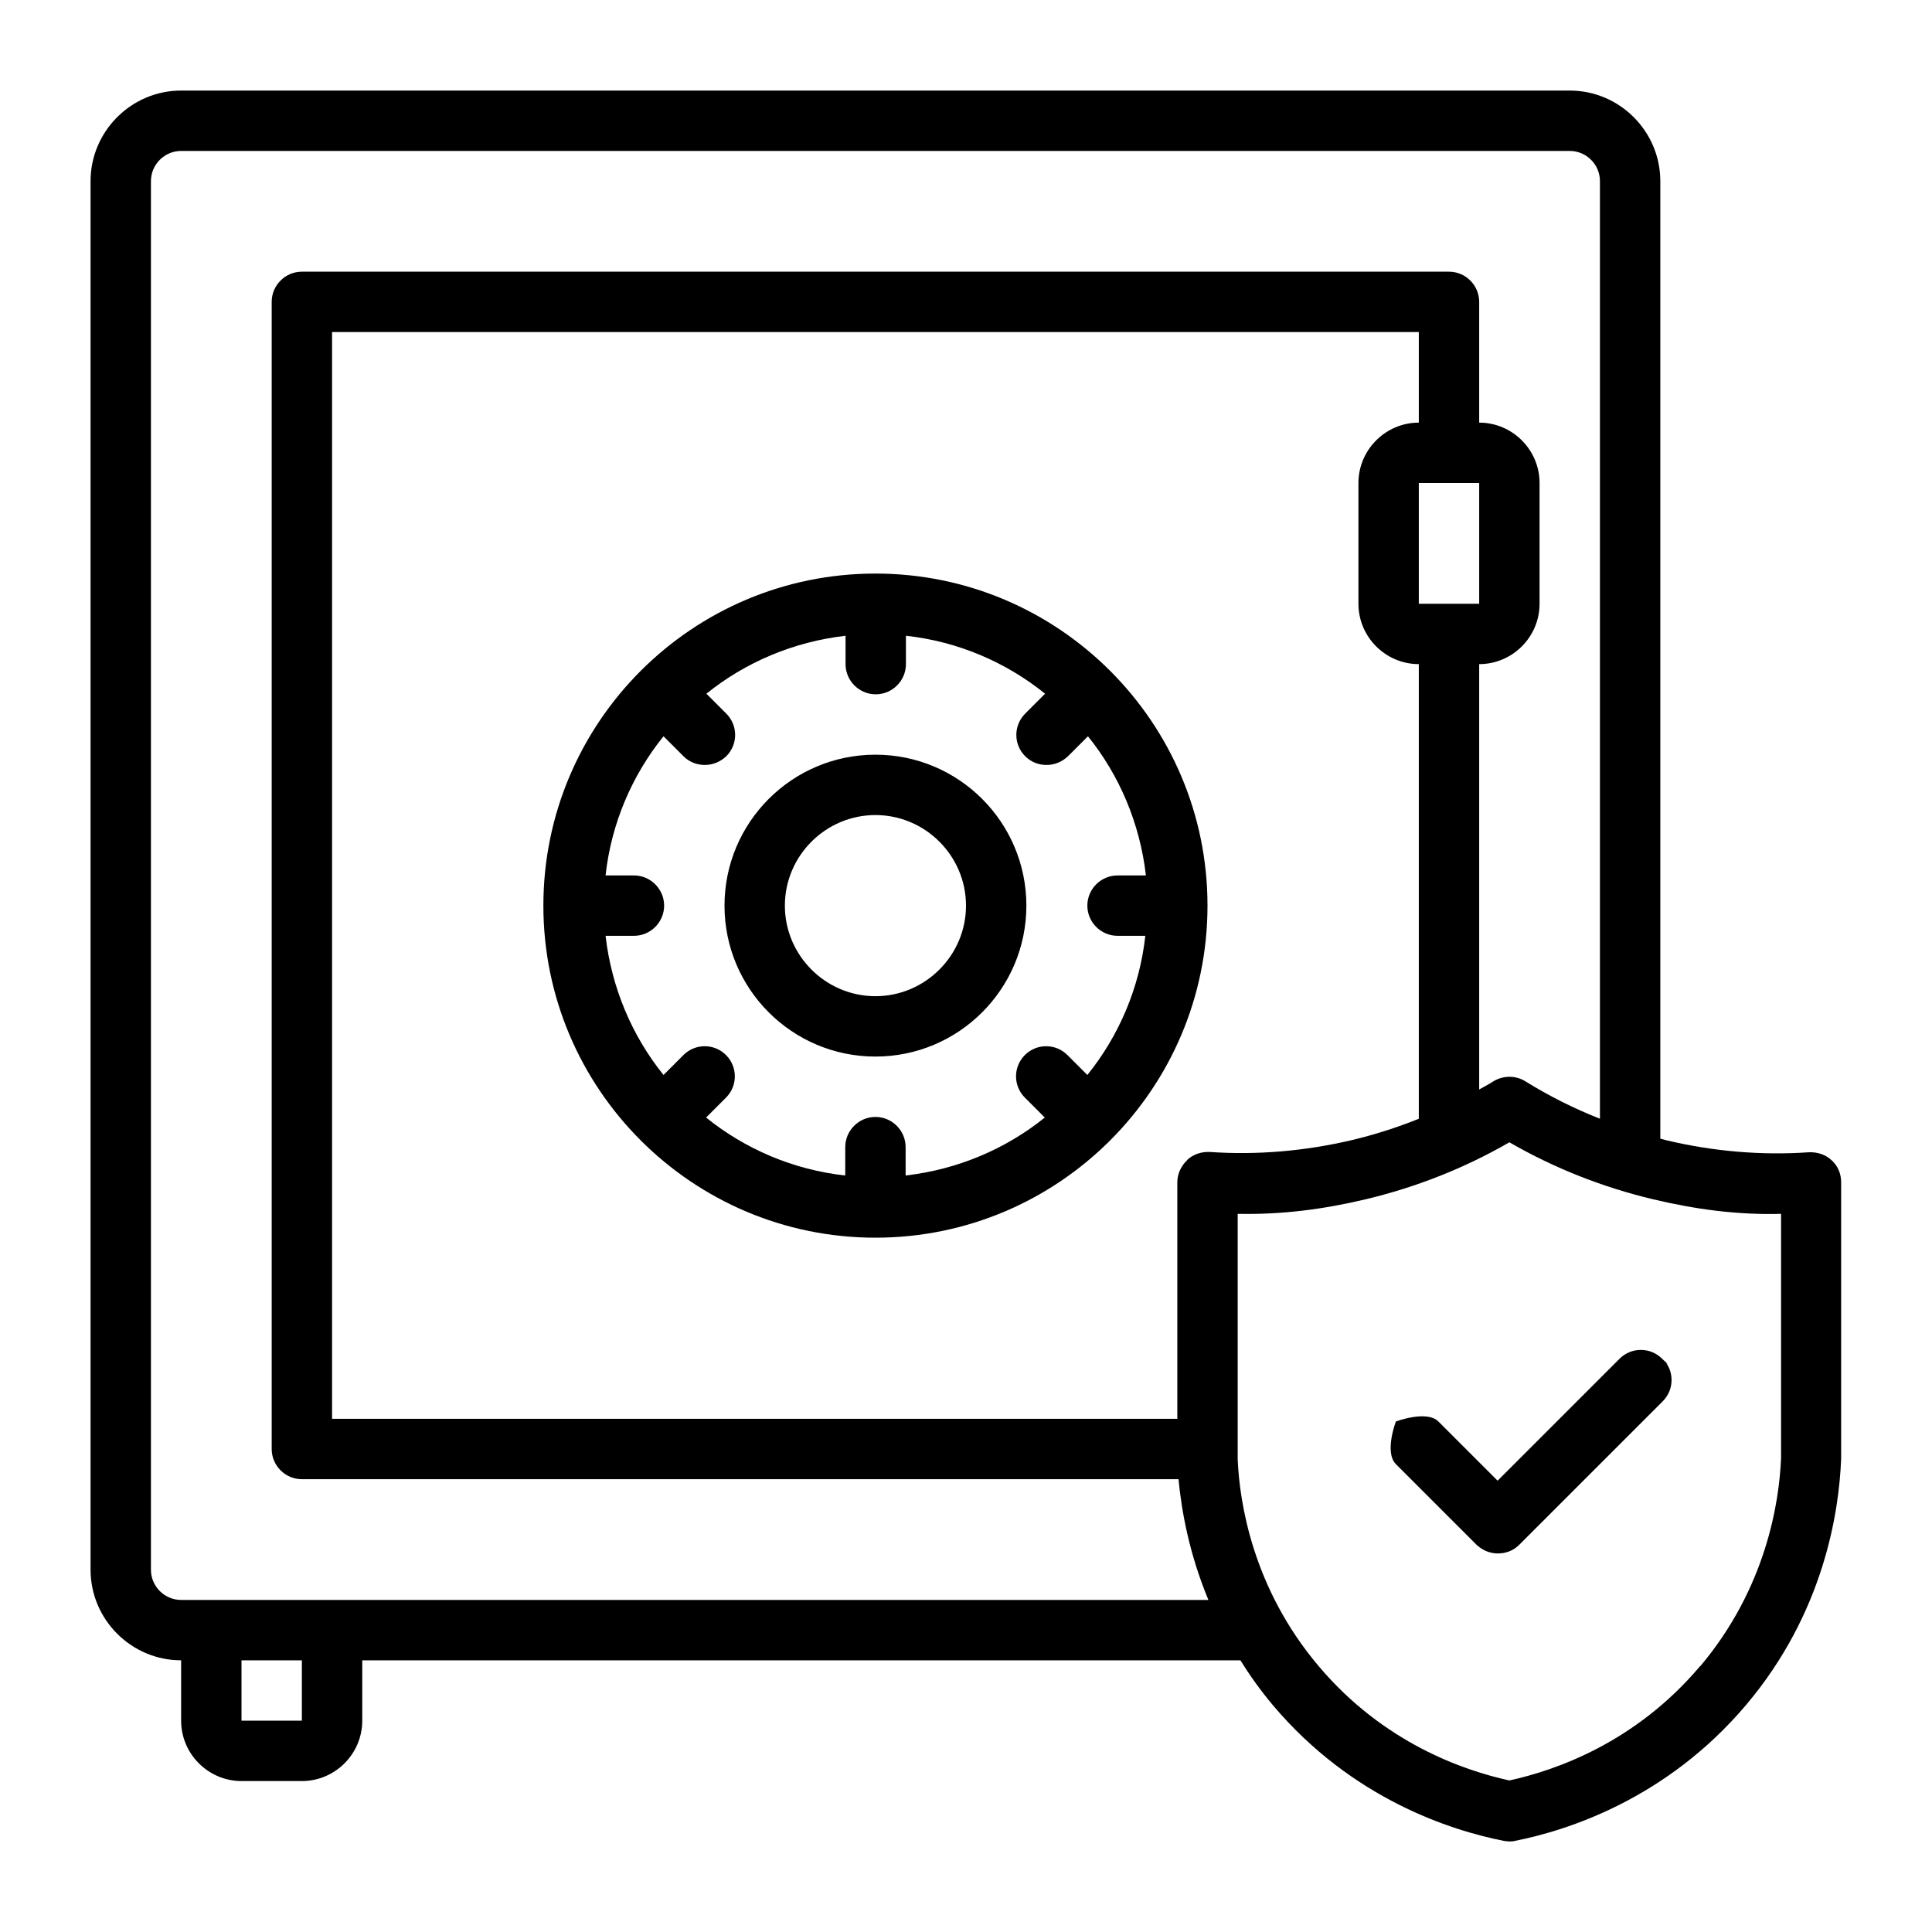
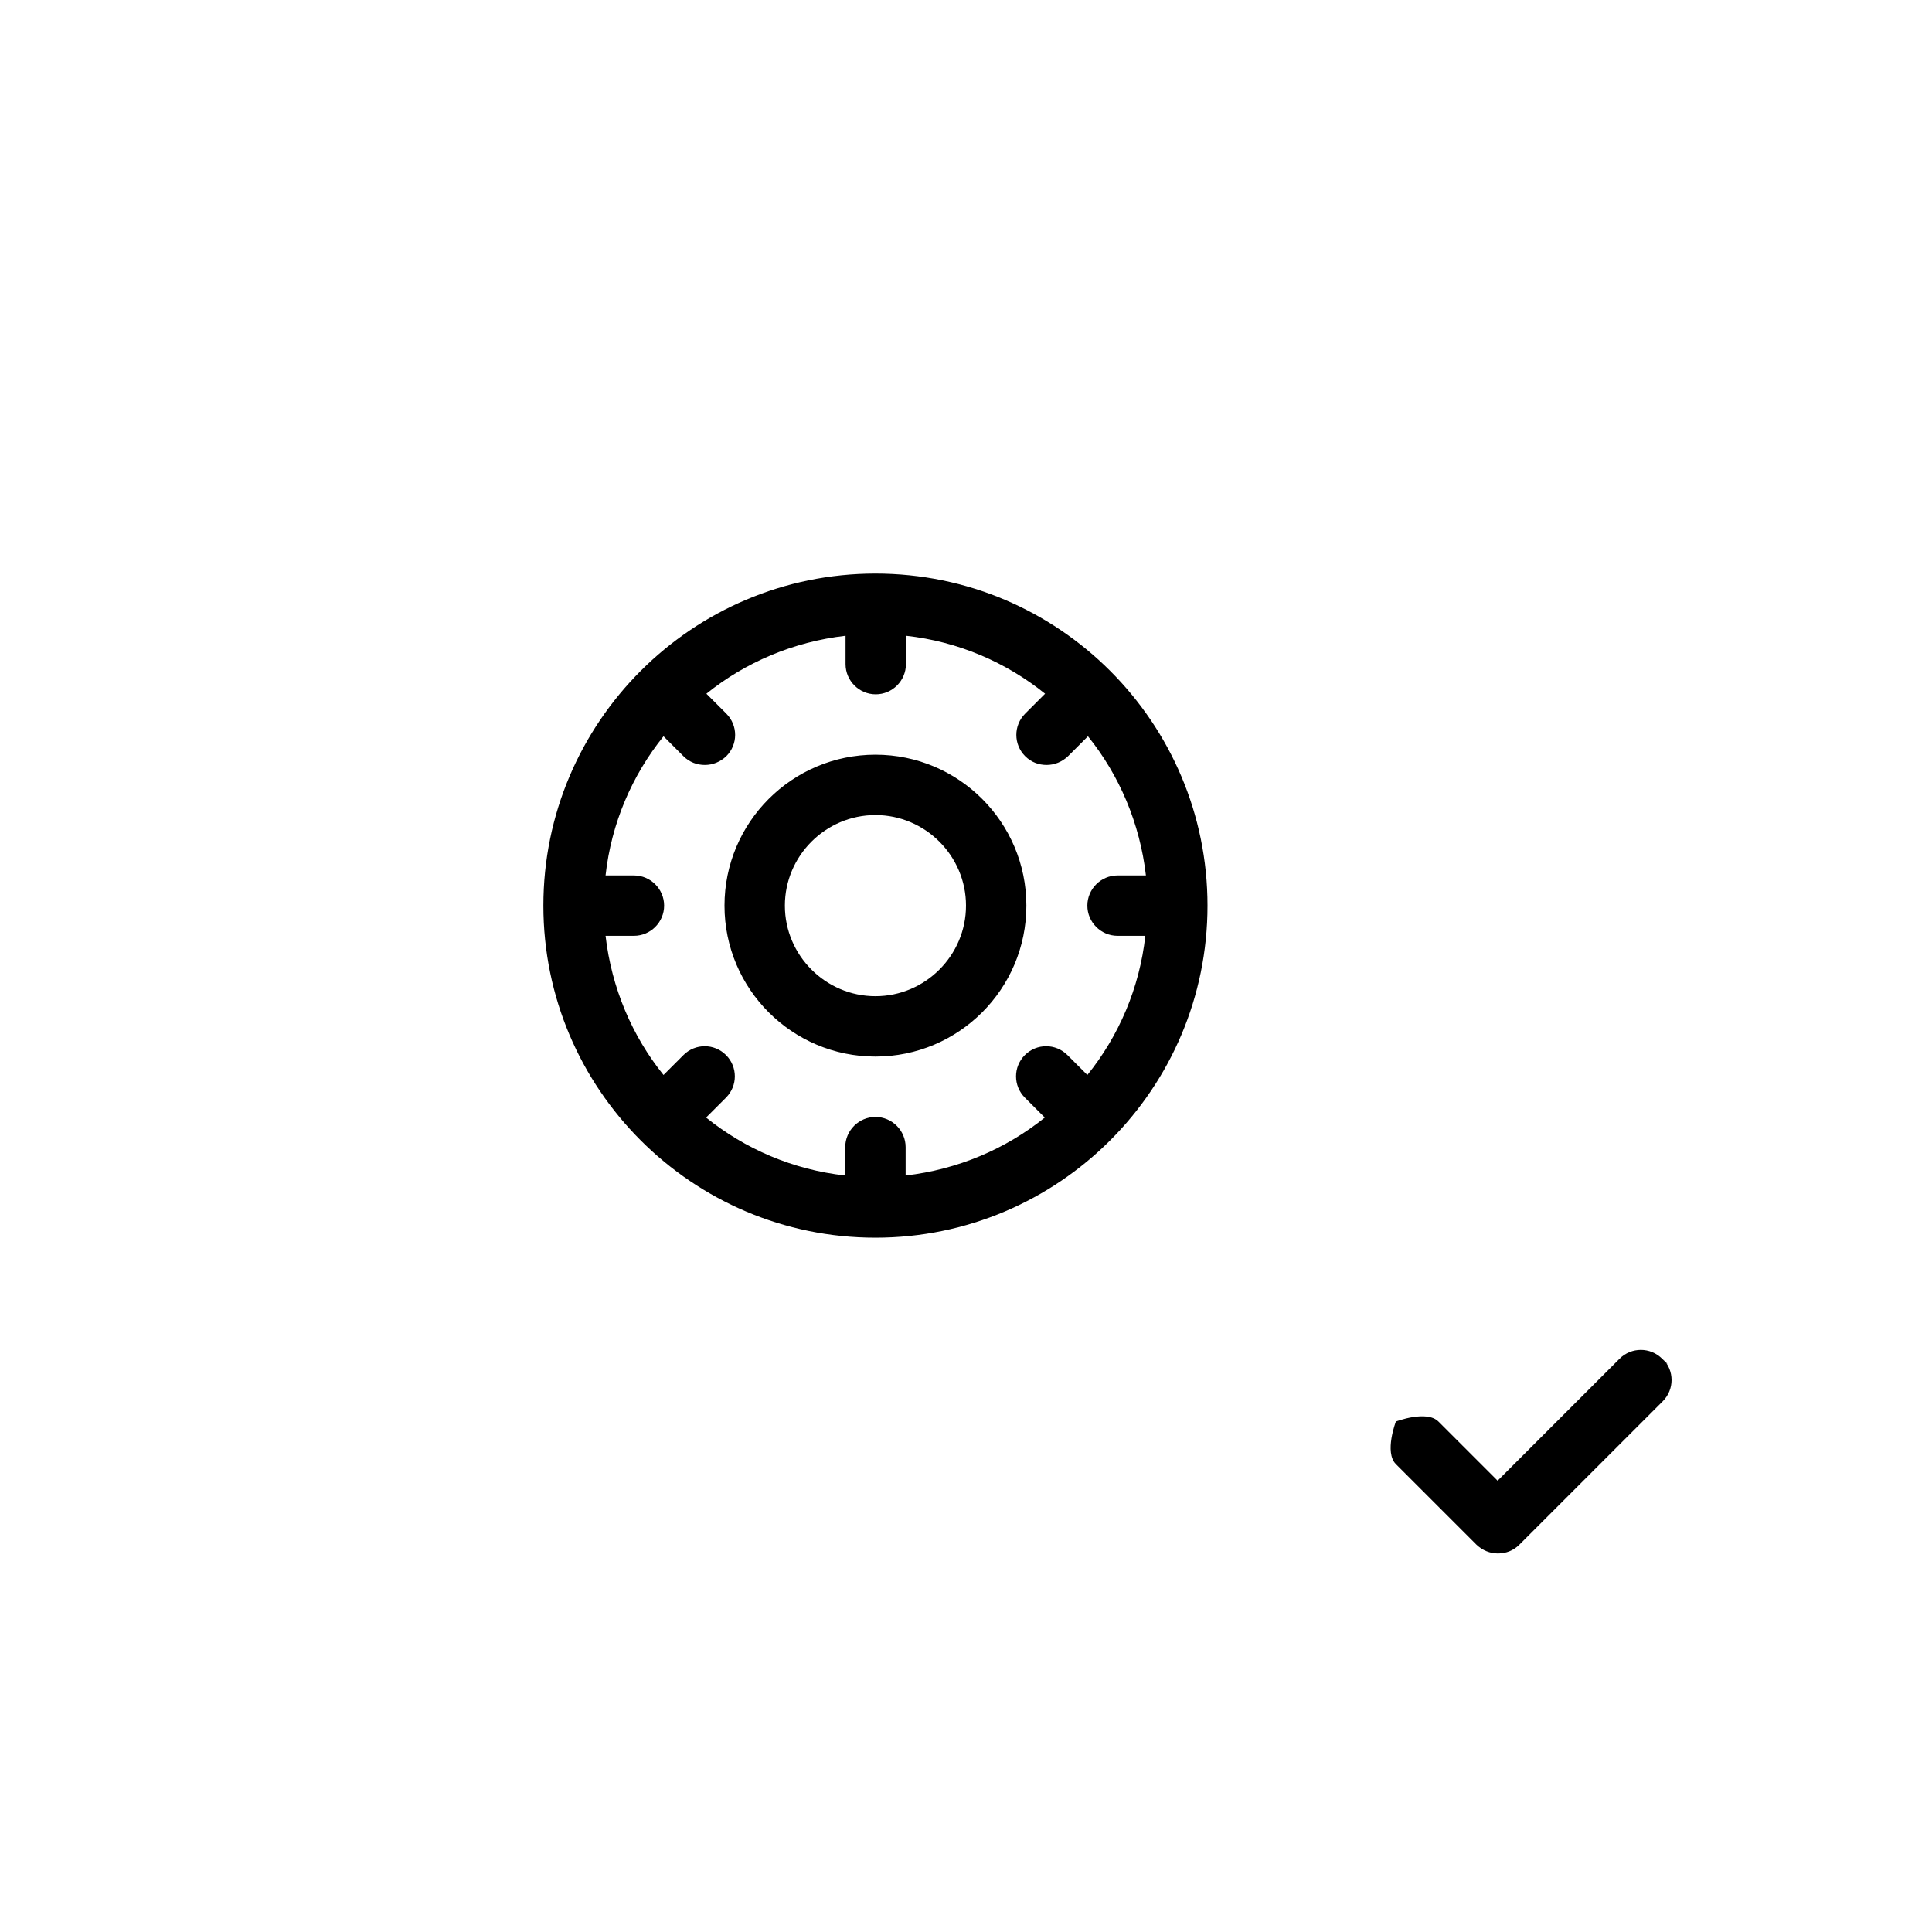
<svg xmlns="http://www.w3.org/2000/svg" width="64" height="64" viewBox="0 0 64 64" fill="none">
  <path d="M29 19C22.93 19 18 23.93 18 30C18 36.07 22.93 41 29 41C35.07 41 40 36.07 40 30C40 23.93 35.07 19 29 19ZM37 31H37.94C37.75 32.73 37.06 34.32 36.02 35.61L35.36 34.95C34.97 34.56 34.34 34.56 33.95 34.95C33.56 35.34 33.56 35.97 33.95 36.36L34.61 37.02C33.32 38.06 31.73 38.74 30 38.94V38C30 37.45 29.55 37 29 37C28.45 37 28 37.45 28 38V38.94C26.27 38.75 24.68 38.06 23.39 37.02L24.05 36.36C24.44 35.97 24.44 35.34 24.05 34.95C23.66 34.56 23.03 34.56 22.64 34.95L21.98 35.61C20.94 34.32 20.26 32.73 20.06 31H21C21.55 31 22 30.55 22 30C22 29.45 21.55 29 21 29H20.06C20.25 27.27 20.94 25.68 21.98 24.39L22.64 25.05C22.84 25.25 23.09 25.34 23.35 25.34C23.61 25.34 23.86 25.24 24.06 25.05C24.45 24.66 24.45 24.03 24.06 23.64L23.4 22.98C24.69 21.94 26.28 21.26 28.01 21.06V22C28.01 22.55 28.46 23 29.01 23C29.56 23 30.01 22.55 30.01 22V21.06C31.74 21.25 33.33 21.94 34.62 22.98L33.96 23.64C33.57 24.03 33.57 24.66 33.96 25.05C34.16 25.25 34.41 25.34 34.67 25.34C34.93 25.34 35.18 25.24 35.38 25.05L36.04 24.39C37.08 25.68 37.76 27.27 37.96 29H37.02C36.47 29 36.02 29.45 36.02 30C36.02 30.55 36.47 31 37.02 31H37ZM29 25C26.24 25 24 27.24 24 30C24 32.76 26.24 35 29 35C31.76 35 34 32.76 34 30C34 27.24 31.76 25 29 25ZM29 33C27.35 33 26 31.65 26 30C26 28.35 27.35 27 29 27C30.65 27 32 28.35 32 30C32 31.65 30.65 33 29 33ZM55.08 45.01C55.47 45.4 55.47 46.03 55.08 46.42C54.69 46.81 50.53 50.97 50.33 51.17C50.13 51.37 49.88 51.46 49.62 51.46C49.36 51.46 49.11 51.36 48.91 51.17L46.24 48.5C45.85 48.11 46.24 47.09 46.24 47.09C46.24 47.09 47.26 46.7 47.65 47.09L49.61 49.05L53.65 45.01C54.04 44.62 54.67 44.62 55.06 45.01C55.45 45.4 55.08 45.01 55.08 45.01Z" fill="#FE0000" style="fill:#FE0000;fill:color(display-p3 0.996 0 0);fill-opacity:1;" />
-   <path d="M60.68 38.44C60.48 38.25 60.21 38.16 59.93 38.17C58.34 38.28 56.76 38.14 55.23 37.78C55.15 37.76 55.08 37.74 55 37.72V6C55 4.35 53.65 3 52 3H6C4.35 3 3 4.35 3 6V52C3 53.65 4.35 55 6 55V57C6 58.1 6.9 59 8 59H10C11.1 59 12 58.1 12 57V55H41.09C41.4 55.5 41.75 55.99 42.16 56.48C44.8 59.61 48.09 60.64 49.81 60.98C49.87 60.99 49.94 61 50 61C50.06 61 50.13 61 50.19 60.98C51.91 60.64 55.2 59.6 57.84 56.48C60.42 53.43 60.92 50.09 60.99 48.33V39.16C60.99 38.88 60.88 38.62 60.67 38.43L60.68 38.44ZM10 57H8V55H10V57ZM6 53C5.45 53 5 52.55 5 52V6C5 5.45 5.45 5 6 5H52C52.55 5 53 5.45 53 6V37.06C52.14 36.72 51.32 36.31 50.53 35.82C50.21 35.62 49.8 35.62 49.47 35.82C49.32 35.92 49.16 36 49 36.09V22C50.1 22 51 21.1 51 20V16C51 14.9 50.1 14 49 14V10C49 9.45 48.55 9 48 9H10C9.45 9 9 9.45 9 10V48C9 48.55 9.45 49 10 49H39.04C39.14 50.05 39.39 51.46 40.03 53H6ZM39.32 38.44C39.12 38.63 39 38.89 39 39.17V47H11V11H47V14C45.9 14 45 14.9 45 16V20C45 21.1 45.9 22 47 22V37.06C46.28 37.35 45.53 37.59 44.77 37.77C43.23 38.13 41.65 38.27 40.07 38.16C39.79 38.15 39.52 38.24 39.32 38.43V38.44ZM47 20V16H49V20H47ZM56.32 55.19C54.17 57.74 51.51 58.65 50 58.98C48.49 58.65 45.83 57.74 43.68 55.19C41.49 52.6 41.06 49.76 41 48.34V40.21C42.46 40.24 43.84 40.06 45.23 39.73C46.91 39.33 48.51 38.7 50 37.84C51.49 38.7 53.09 39.33 54.77 39.73C56.16 40.06 57.55 40.25 59 40.21V48.3C58.94 49.76 58.51 52.6 56.32 55.2V55.19Z" fill="#1C1C1E" style="fill:#1C1C1E;fill:color(display-p3 0.11 0.11 0.118);fill-opacity:1;" />
</svg>